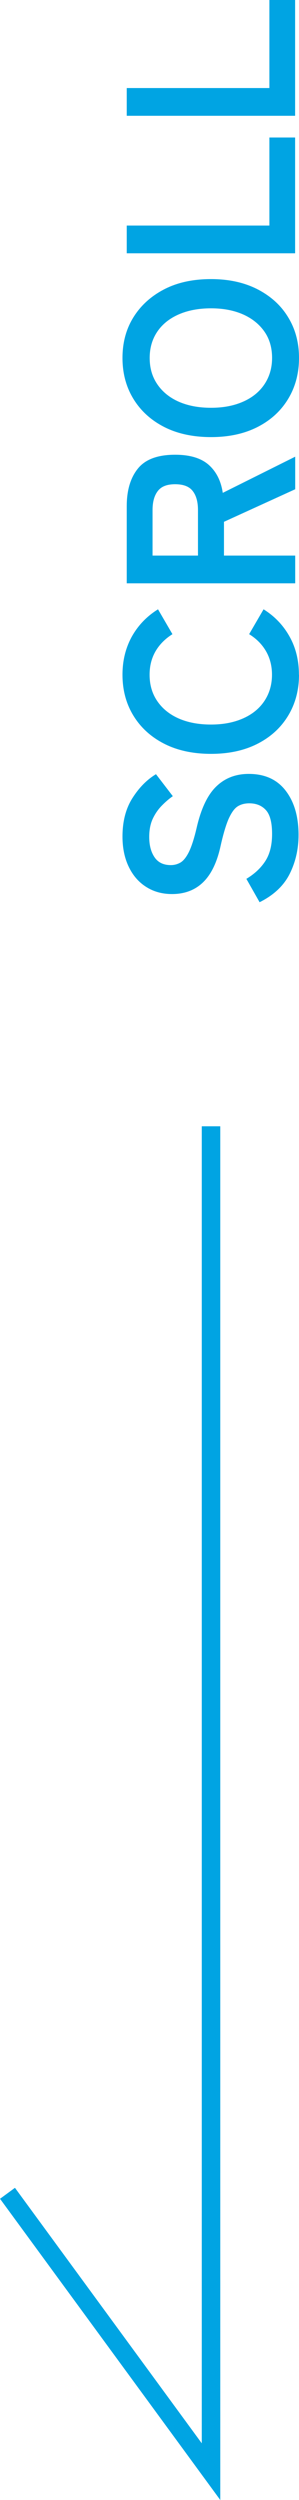
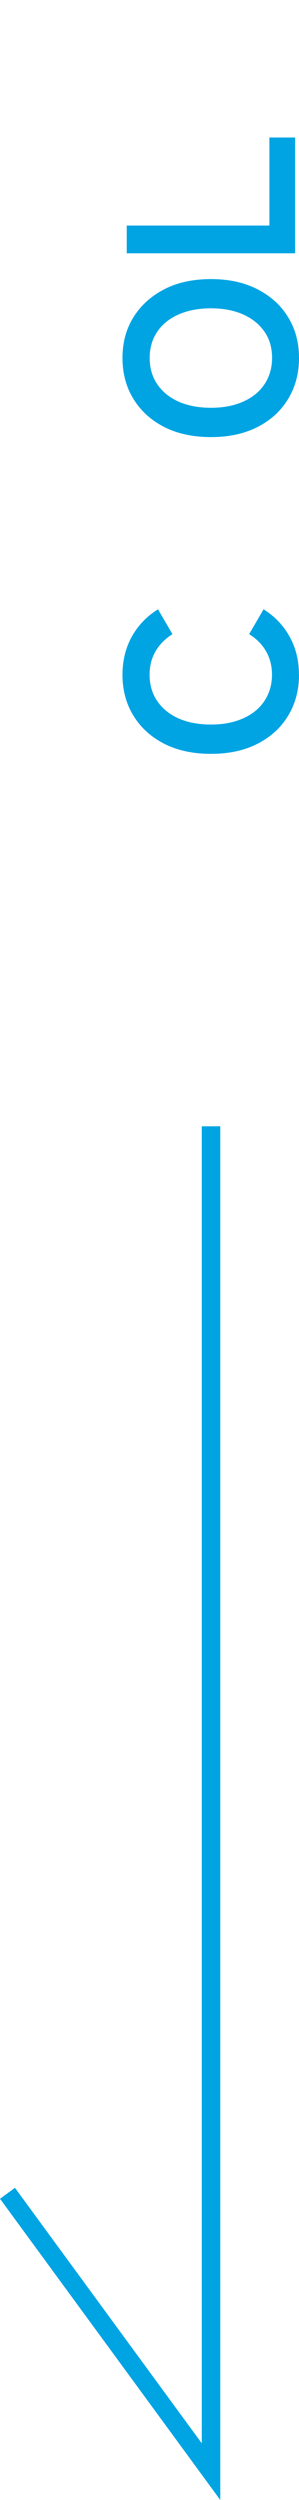
<svg xmlns="http://www.w3.org/2000/svg" id="_レイヤー_2" viewBox="0 0 32.32 269.44">
  <g id="main_xFF08_七五三_xFF09_">
    <polyline points="22.81 121.39 22.81 266.39 .81 236.39" style="fill:none; stroke:#00a4e3; stroke-miterlimit:10; stroke-width:2px;" />
-     <path d="M32.27,89.99c0,1.53-.32,2.92-.96,4.2-.64,1.27-1.72,2.29-3.25,3.05l-1.43-2.52c.87-.52,1.55-1.15,2.04-1.9s.74-1.72.74-2.94-.22-2.07-.66-2.56-1.04-.74-1.81-.74c-.48,0-.9.11-1.25.33-.35.22-.67.67-.98,1.35-.3.69-.61,1.74-.92,3.16-.4,1.68-1.03,2.92-1.9,3.73-.87.81-1.97,1.21-3.3,1.21-1.06,0-1.99-.26-2.79-.77-.81-.51-1.43-1.23-1.88-2.16-.45-.93-.68-2.02-.68-3.26,0-1.65.36-3.03,1.08-4.16.72-1.13,1.56-1.98,2.54-2.57l1.82,2.37c-.42.29-.82.64-1.21,1.04-.39.4-.71.87-.96,1.4-.25.54-.38,1.19-.38,1.95,0,.9.19,1.63.58,2.2s.98.84,1.75.84c.35,0,.68-.08,1-.25.32-.17.63-.53.92-1.09.29-.56.58-1.43.86-2.61.47-2.08,1.17-3.58,2.11-4.5s2.11-1.38,3.54-1.38c1.73,0,3.06.6,3.99,1.81.93,1.21,1.39,2.79,1.39,4.77Z" style="fill:#00a4e3;" />
    <path d="M32.32,72.72c0,1.65-.39,3.12-1.17,4.41-.78,1.29-1.88,2.3-3.31,3.03-1.43.73-3.11,1.09-5.03,1.09s-3.63-.36-5.06-1.09c-1.43-.73-2.54-1.74-3.33-3.03-.79-1.29-1.18-2.76-1.18-4.41,0-1.53.34-2.89,1.01-4.11.68-1.21,1.62-2.19,2.83-2.94l1.56,2.68c-.78.49-1.39,1.1-1.82,1.83-.43.74-.65,1.58-.65,2.54,0,1.08.27,2.02.82,2.83s1.32,1.44,2.31,1.88c1,.44,2.16.66,3.5.66s2.47-.22,3.47-.66c1-.44,1.77-1.07,2.31-1.88s.82-1.76.82-2.83c0-.95-.22-1.8-.65-2.54-.43-.74-1.04-1.35-1.82-1.83l1.56-2.68c1.2.75,2.13,1.72,2.81,2.94.68,1.21,1.01,2.58,1.01,4.11Z" style="fill:#00a4e3;" />
-     <path d="M31.9,62.87H13.7v-8.32c0-1.7.4-3.05,1.2-4.04.8-1,2.14-1.5,4.03-1.5,1.59,0,2.8.36,3.63,1.09.82.73,1.33,1.73,1.52,3.02l7.83-3.9v3.51l-7.7,3.51v3.64h7.7v2.99ZM21.4,59.88v-4.91c0-.88-.19-1.57-.57-2.05-.38-.49-1.01-.73-1.9-.73s-1.49.24-1.87.73-.57,1.17-.57,2.05v4.91h4.91Z" style="fill:#00a4e3;" />
    <path d="M32.32,38.58c0,1.65-.39,3.12-1.17,4.41-.78,1.29-1.88,2.3-3.31,3.03-1.43.73-3.11,1.09-5.03,1.09s-3.63-.36-5.06-1.09c-1.43-.73-2.54-1.74-3.33-3.03-.79-1.29-1.18-2.76-1.18-4.41s.39-3.11,1.18-4.38c.79-1.27,1.9-2.28,3.33-3.02,1.43-.74,3.12-1.1,5.06-1.1s3.6.37,5.03,1.1c1.43.74,2.54,1.74,3.31,3.02.78,1.27,1.17,2.73,1.17,4.38ZM29.41,38.58c0-1.09-.27-2.04-.82-2.83s-1.32-1.42-2.31-1.86c-1-.44-2.15-.66-3.47-.66s-2.5.22-3.5.66c-1,.44-1.77,1.06-2.31,1.86s-.82,1.74-.82,2.83.27,2.02.82,2.83,1.32,1.44,2.31,1.88c1,.44,2.16.66,3.5.66s2.47-.22,3.47-.66c1-.44,1.77-1.07,2.31-1.88s.82-1.76.82-2.83Z" style="fill:#00a4e3;" />
    <path d="M31.9,27.3H13.7v-2.99h15.42v-9.49h2.78v12.48Z" style="fill:#00a4e3;" />
-     <path d="M31.9,12.48H13.7v-2.99h15.42V0h2.78v12.48Z" style="fill:#00a4e3;" />
  </g>
</svg>